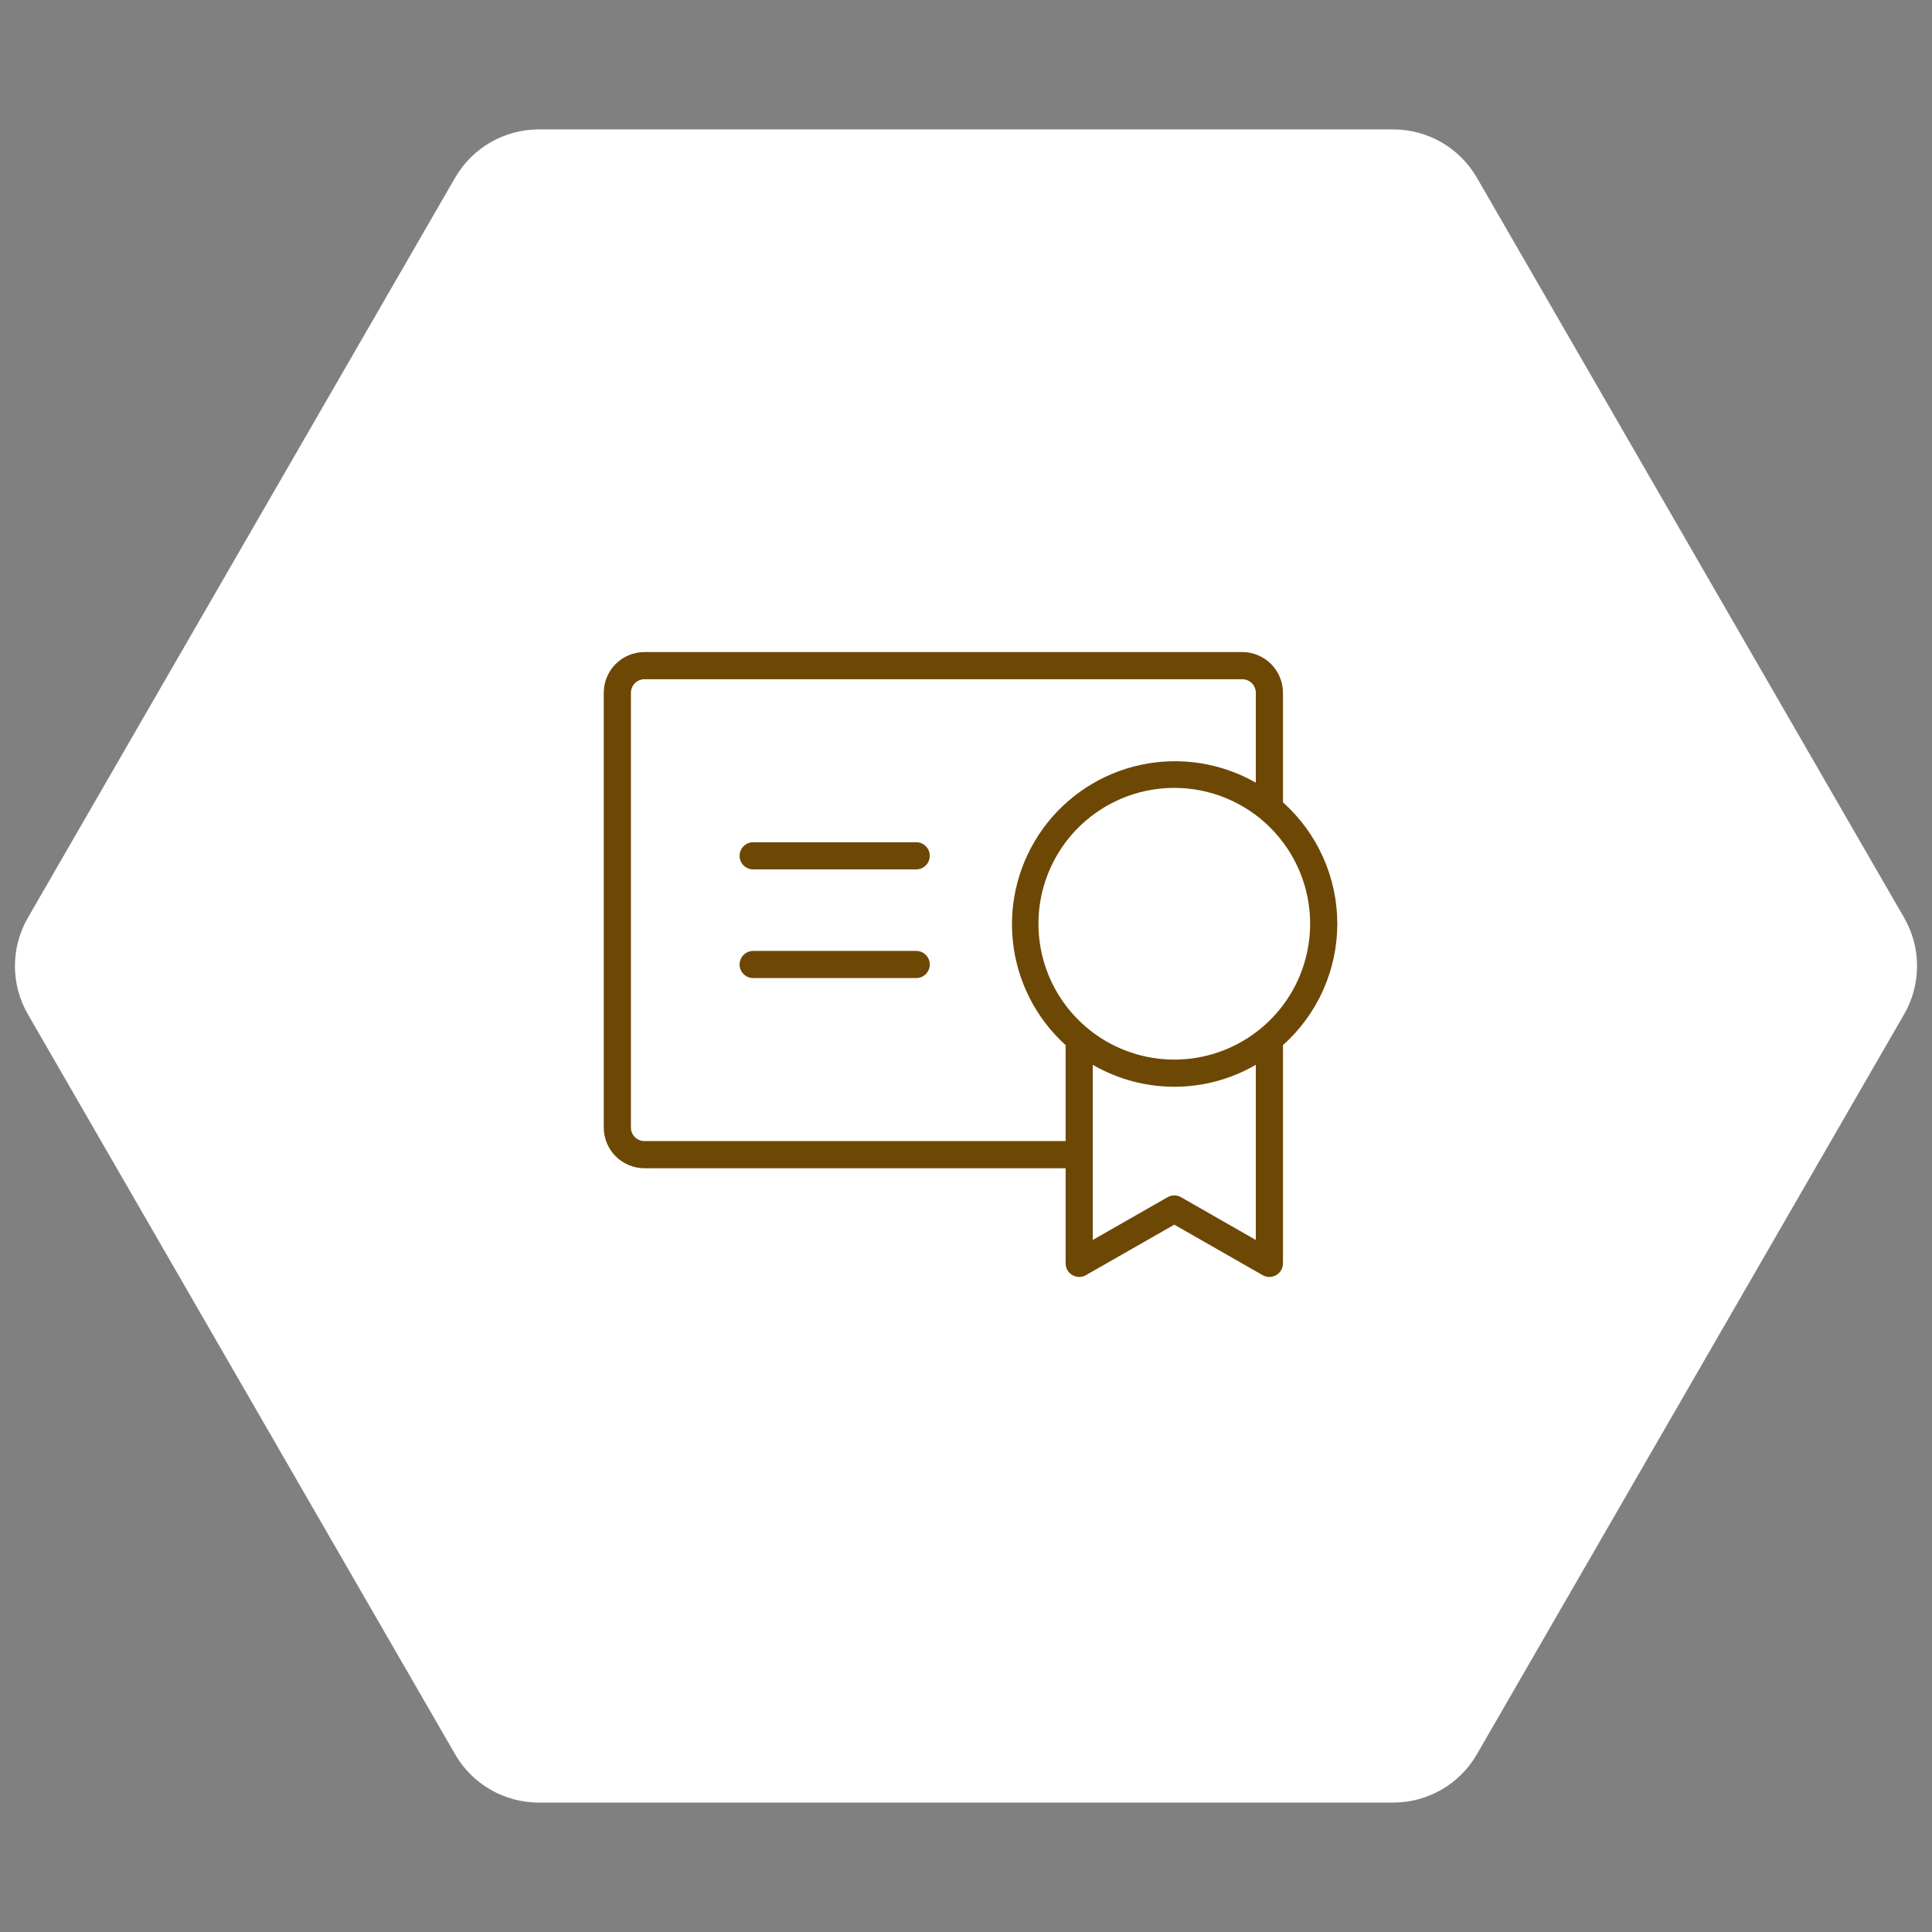
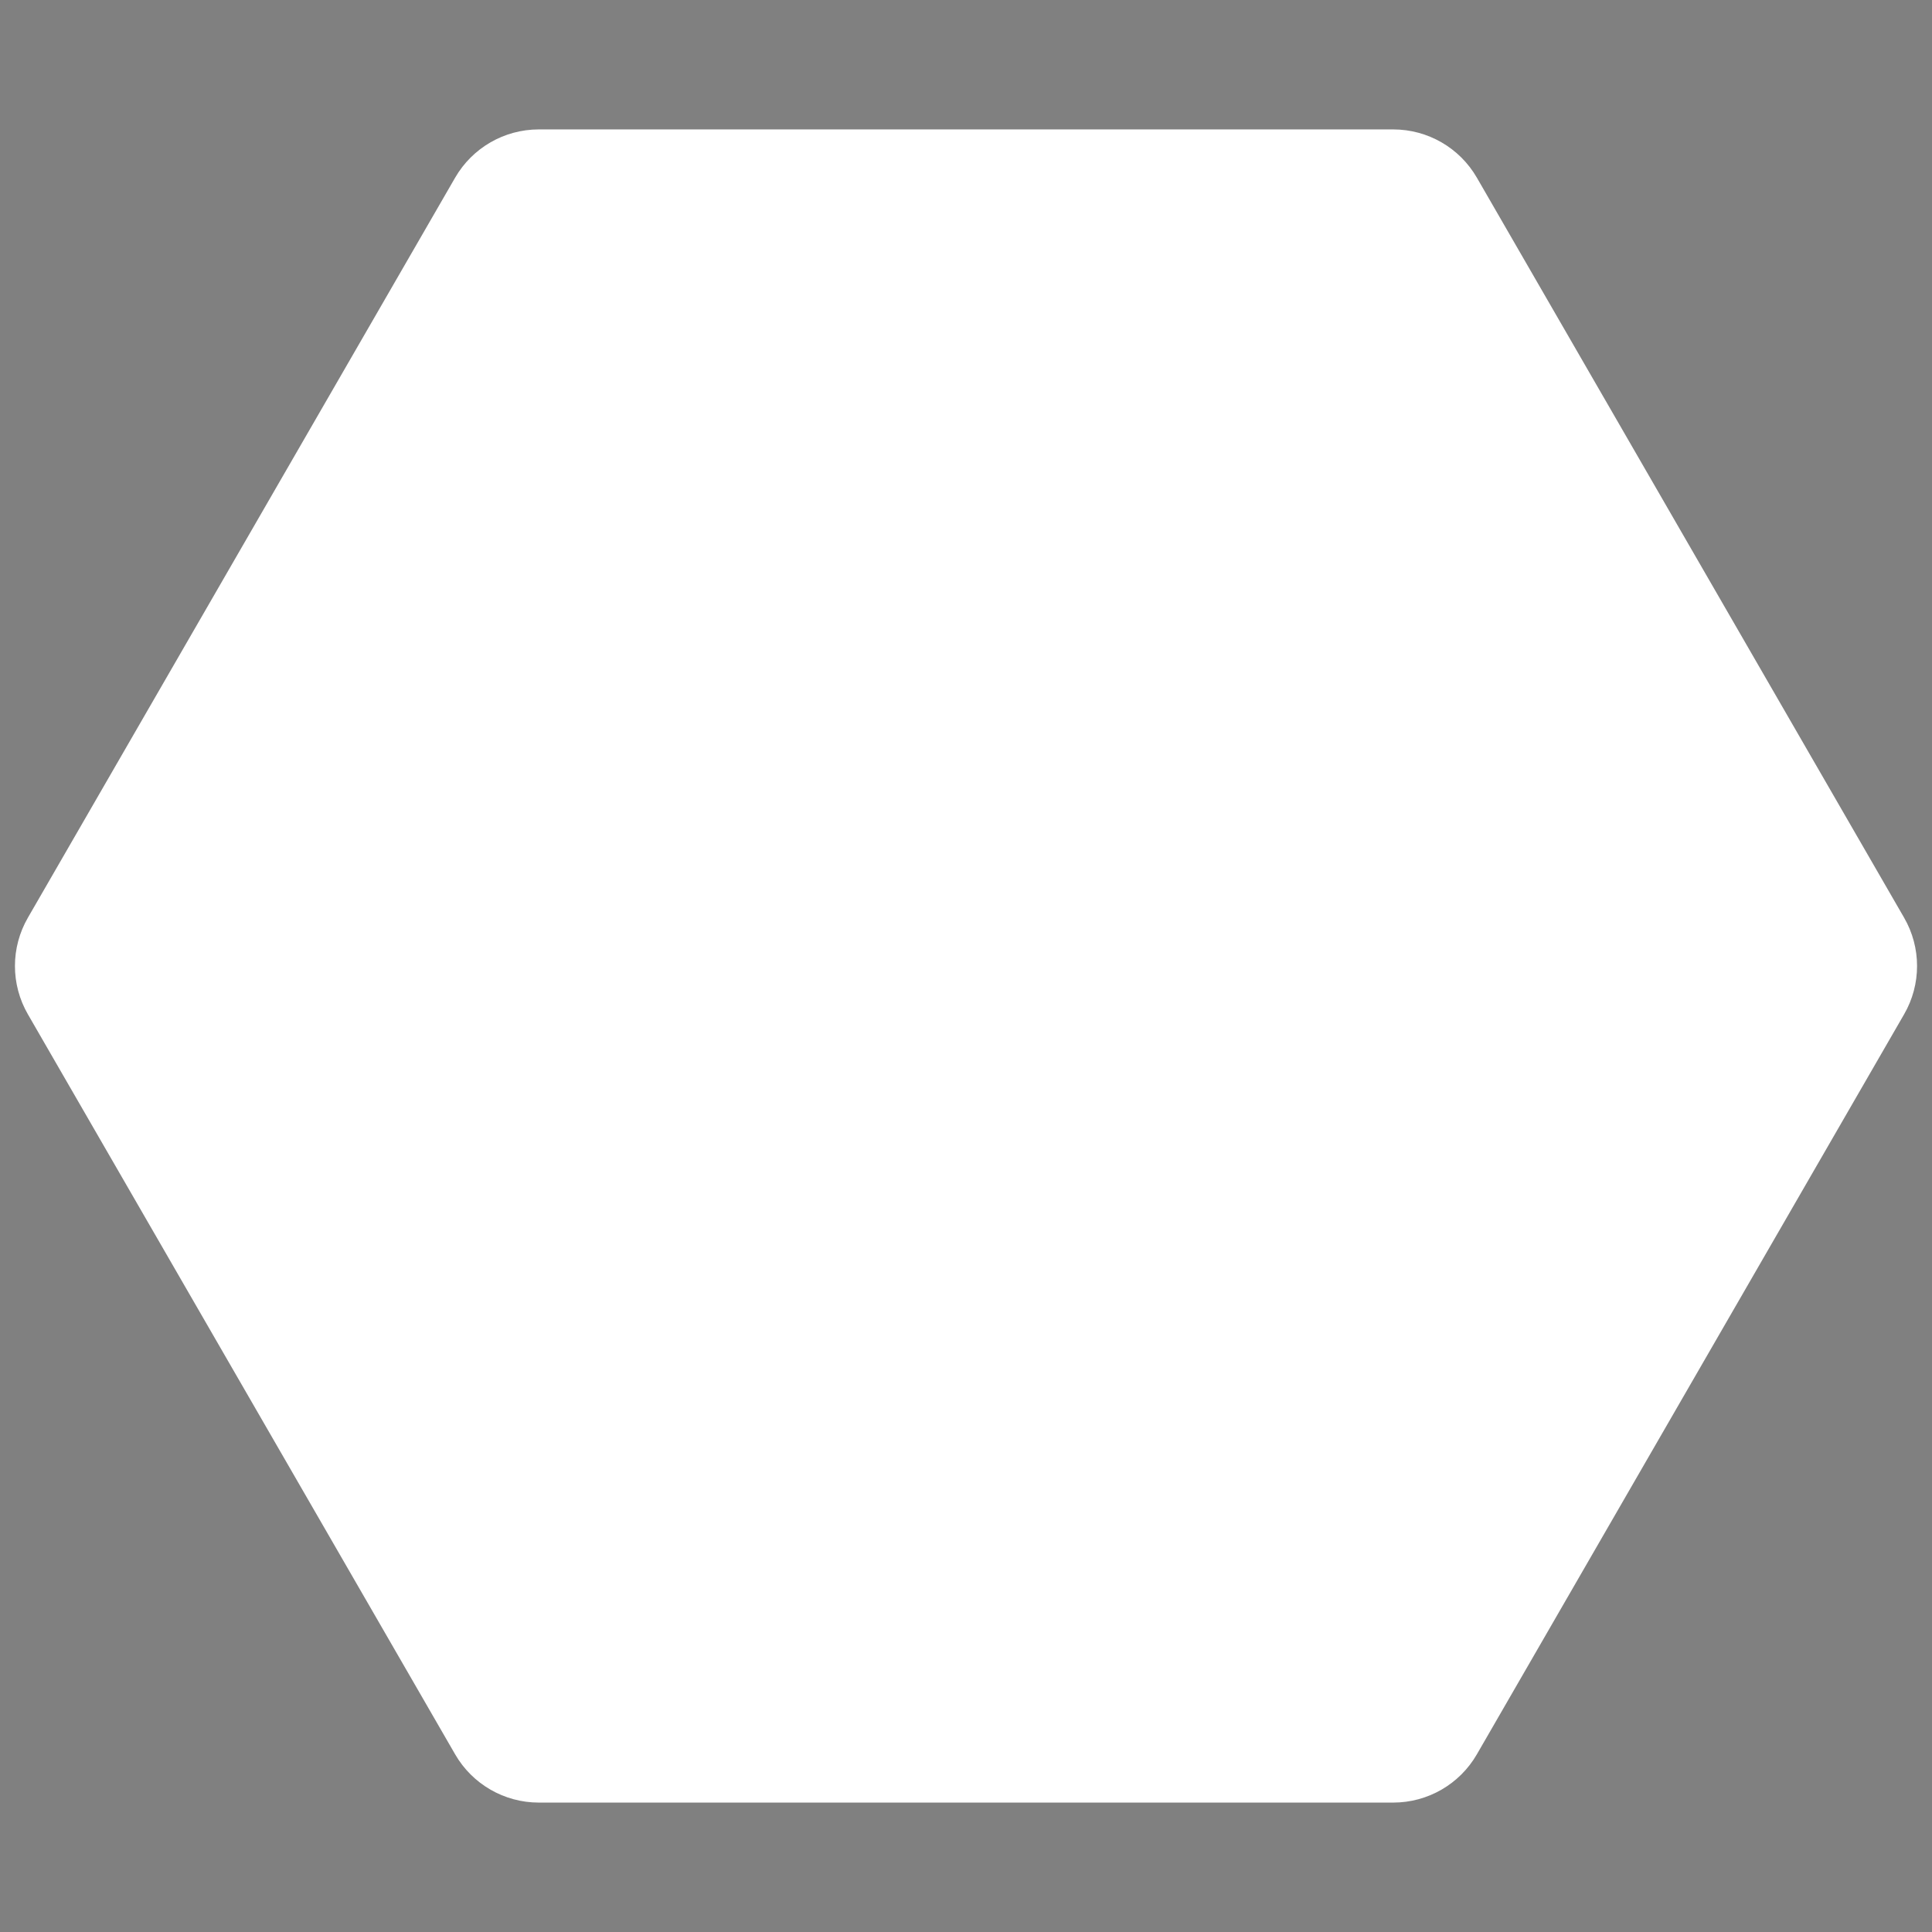
<svg xmlns="http://www.w3.org/2000/svg" width="80" height="80" viewBox="0 0 80 80" fill="none">
  <rect x="0" y="0" width="80" height="80" fill="#808080" stroke="none" />
  <path d="M1.155 42C0.44 40.762 0.44 39.238 1.155 38L18.845 7.359C19.56 6.121 20.88 5.359 22.309 5.359L57.691 5.359C59.12 5.359 60.44 6.121 61.155 7.359L78.845 38C79.56 39.238 79.56 40.762 78.845 42L61.155 72.641C60.44 73.879 59.12 74.641 57.691 74.641L22.309 74.641C20.88 74.641 19.56 73.879 18.845 72.641L1.155 42Z" fill="white" />
-   <path d="M38.5 39.938C38.5 40.087 38.441 40.23 38.335 40.335C38.23 40.441 38.087 40.5 37.938 40.5H31.188C31.038 40.5 30.895 40.441 30.79 40.335C30.684 40.23 30.625 40.087 30.625 39.938C30.625 39.788 30.684 39.645 30.79 39.54C30.895 39.434 31.038 39.375 31.188 39.375H37.938C38.087 39.375 38.23 39.434 38.335 39.54C38.441 39.645 38.5 39.788 38.5 39.938ZM37.938 34.875H31.188C31.038 34.875 30.895 34.934 30.79 35.04C30.684 35.145 30.625 35.288 30.625 35.438C30.625 35.587 30.684 35.73 30.79 35.835C30.895 35.941 31.038 36 31.188 36H37.938C38.087 36 38.23 35.941 38.335 35.835C38.441 35.73 38.5 35.587 38.5 35.438C38.5 35.288 38.441 35.145 38.335 35.04C38.23 34.934 38.087 34.875 37.938 34.875ZM53.125 43.276V52.312C53.125 52.411 53.099 52.508 53.05 52.594C53.001 52.68 52.93 52.751 52.844 52.8C52.759 52.85 52.661 52.876 52.563 52.876C52.464 52.876 52.367 52.85 52.281 52.8L48.625 50.711L44.969 52.8C44.883 52.85 44.786 52.876 44.687 52.876C44.589 52.876 44.491 52.85 44.406 52.8C44.32 52.751 44.249 52.68 44.2 52.594C44.151 52.508 44.125 52.411 44.125 52.312V48.375H26.688C26.24 48.375 25.811 48.197 25.494 47.881C25.178 47.564 25 47.135 25 46.688V28.688C25 28.24 25.178 27.811 25.494 27.494C25.811 27.178 26.24 27 26.688 27H51.438C51.885 27 52.314 27.178 52.631 27.494C52.947 27.811 53.125 28.24 53.125 28.688V33.224C53.833 33.856 54.399 34.631 54.787 35.497C55.174 36.363 55.375 37.301 55.375 38.25C55.375 39.199 55.174 40.137 54.787 41.003C54.399 41.869 53.833 42.644 53.125 43.276ZM48.625 32.625C47.513 32.625 46.425 32.955 45.5 33.573C44.575 34.191 43.854 35.07 43.428 36.097C43.002 37.125 42.891 38.256 43.108 39.347C43.325 40.438 43.861 41.441 44.648 42.227C45.434 43.014 46.437 43.55 47.528 43.767C48.619 43.984 49.75 43.873 50.778 43.447C51.805 43.021 52.684 42.3 53.302 41.375C53.92 40.45 54.25 39.362 54.25 38.25C54.25 36.758 53.657 35.327 52.602 34.273C51.548 33.218 50.117 32.625 48.625 32.625ZM44.125 47.25V43.276C42.891 42.16 42.113 40.627 41.94 38.972C41.767 37.318 42.212 35.657 43.188 34.31C44.164 32.963 45.604 32.023 47.23 31.672C48.856 31.322 50.555 31.584 52 32.408V28.688C52 28.538 51.941 28.395 51.835 28.29C51.73 28.184 51.587 28.125 51.438 28.125H26.688C26.538 28.125 26.395 28.184 26.29 28.29C26.184 28.395 26.125 28.538 26.125 28.688V46.688C26.125 46.837 26.184 46.98 26.29 47.085C26.395 47.191 26.538 47.25 26.688 47.25H44.125ZM52 44.092C50.975 44.687 49.81 45 48.625 45C47.44 45 46.275 44.687 45.25 44.092V51.344L48.344 49.575C48.429 49.525 48.526 49.499 48.625 49.499C48.724 49.499 48.821 49.525 48.906 49.575L52 51.344V44.092Z" fill="#6D4805" />
</svg>